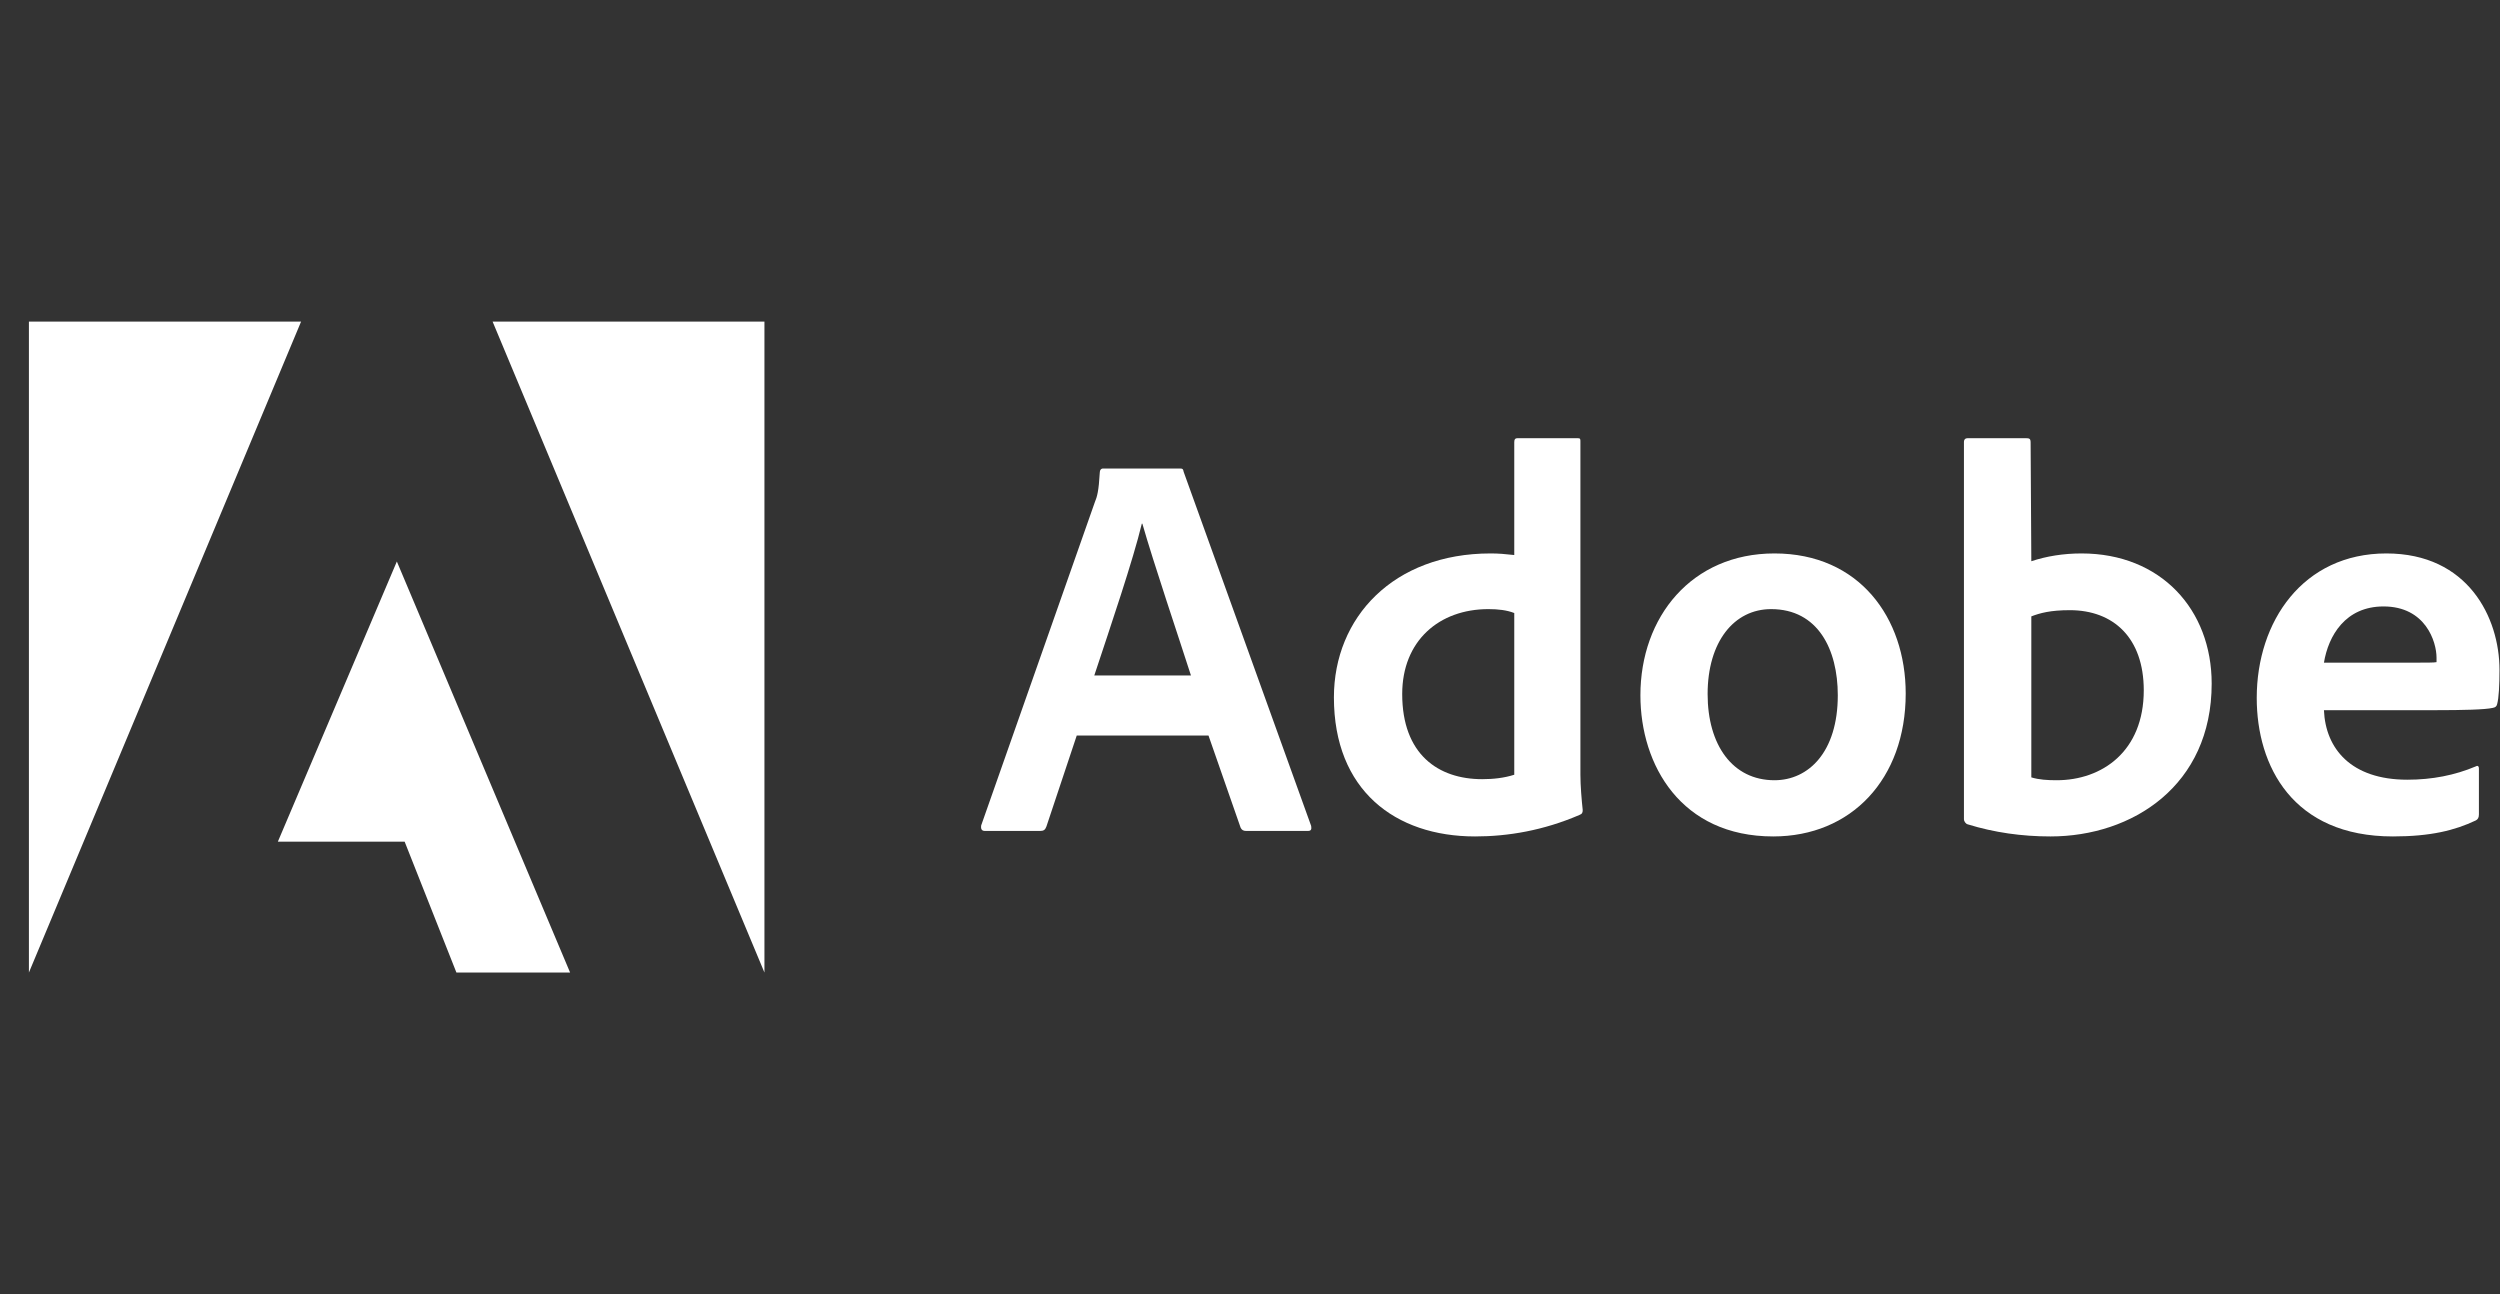
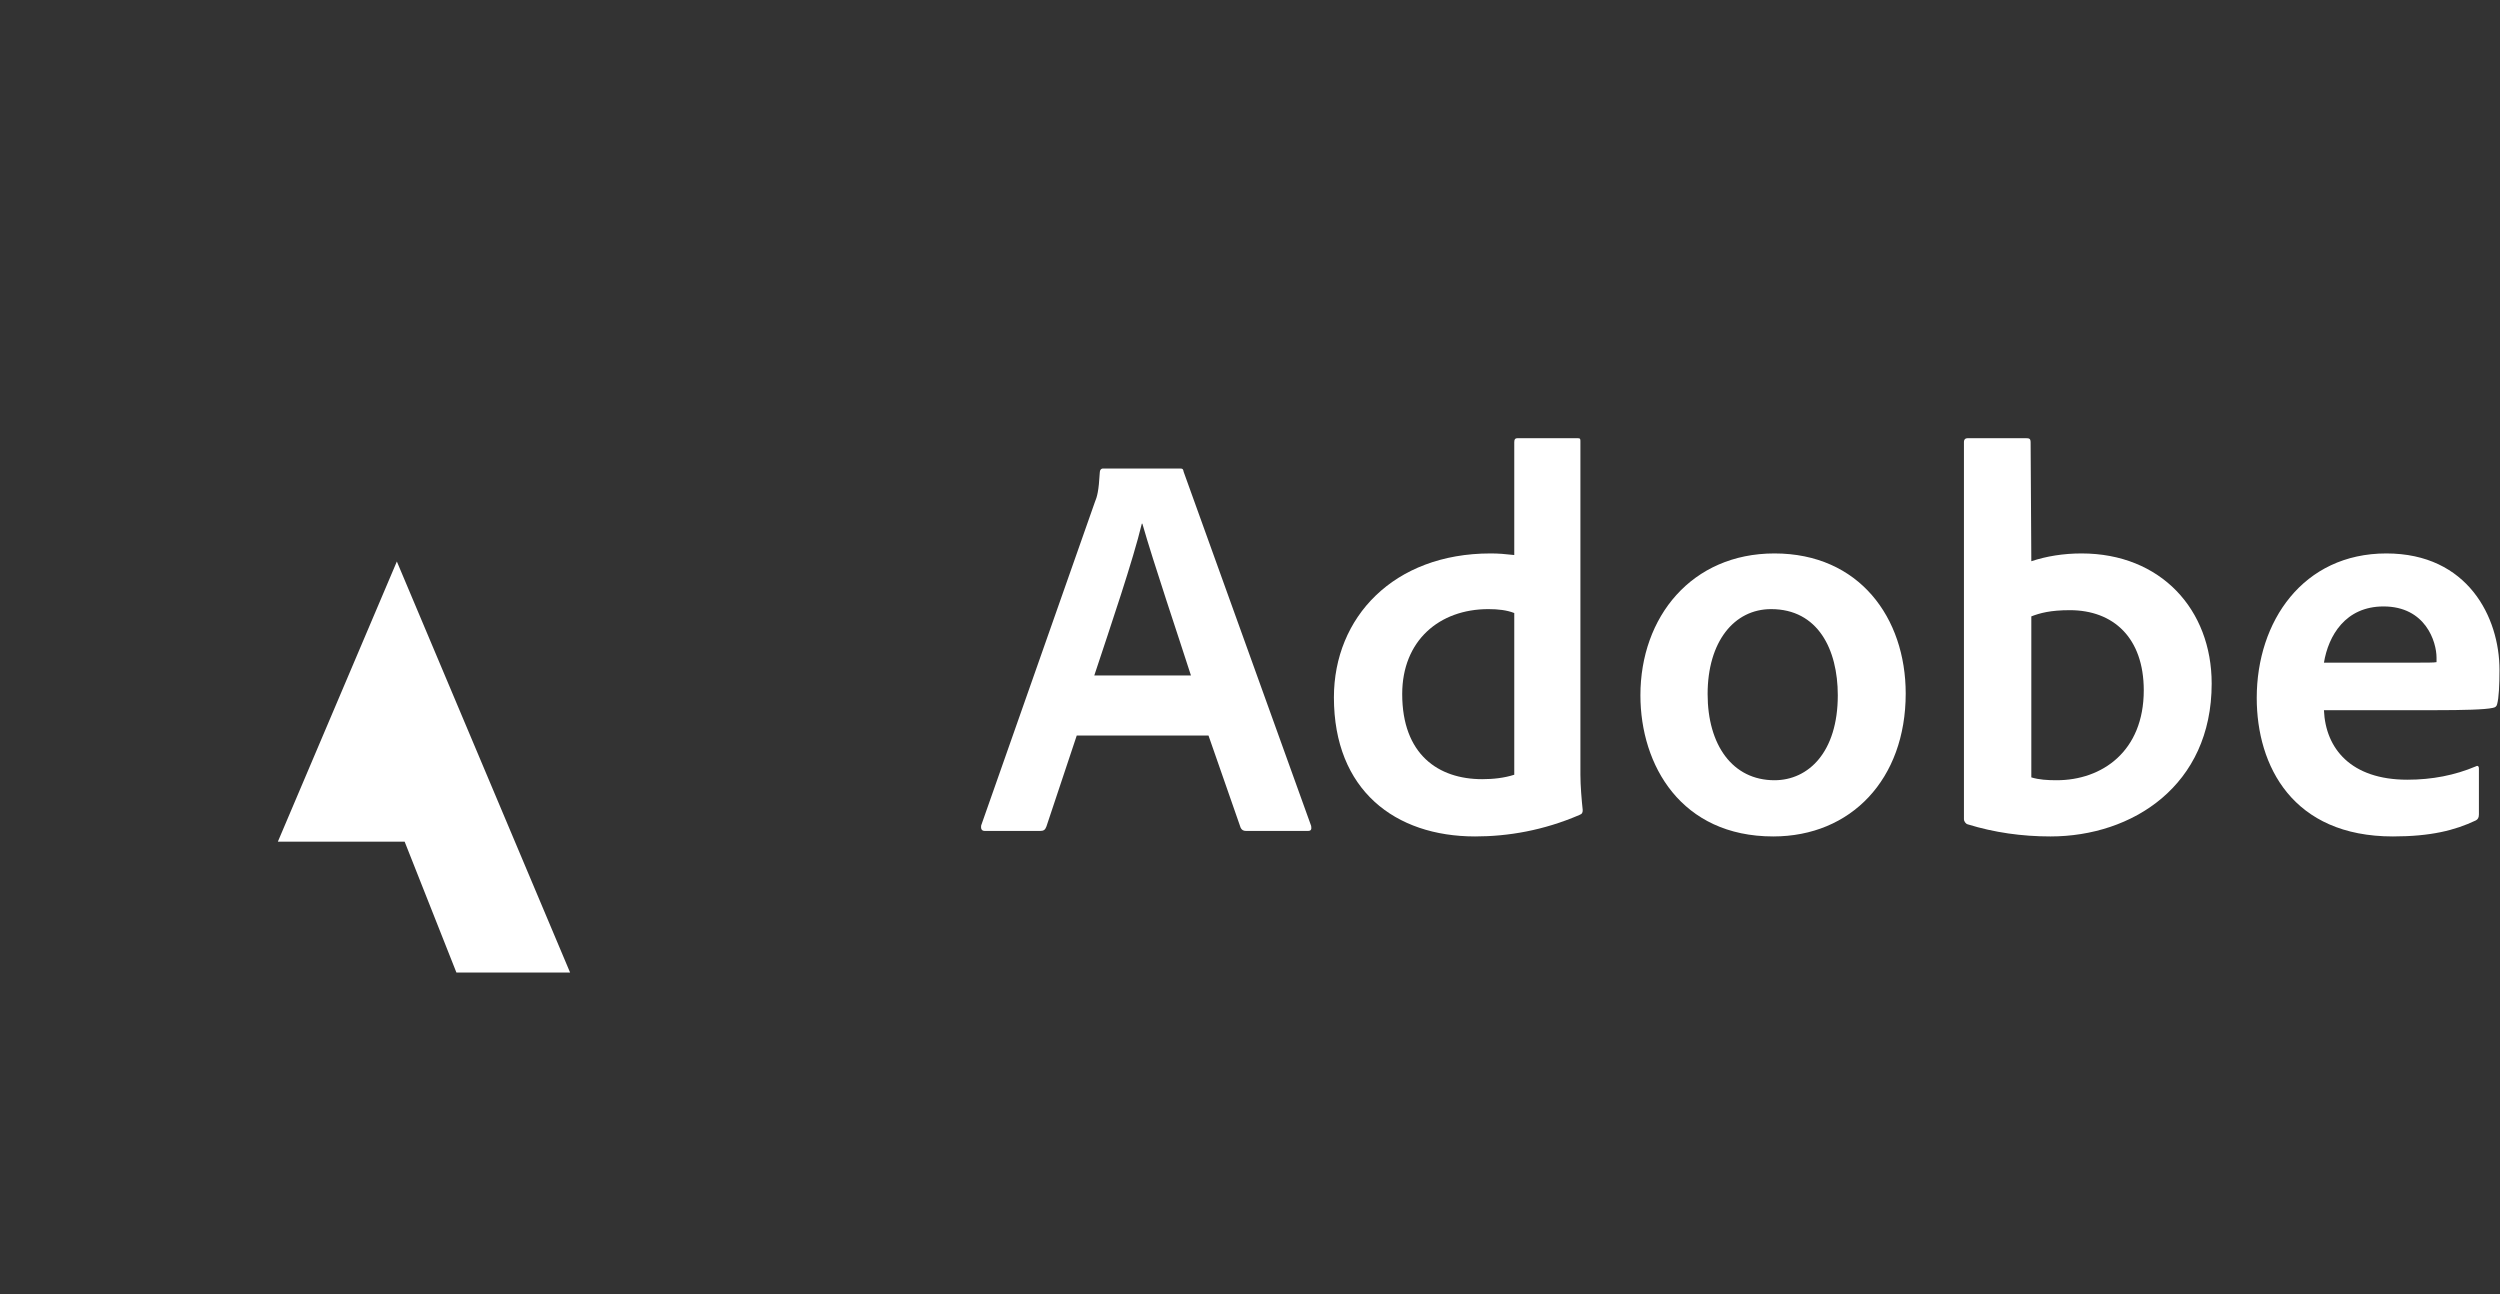
<svg xmlns="http://www.w3.org/2000/svg" width="85" height="44" viewBox="0 0 85 44" fill="none">
  <rect x="0" y="0" width="85" height="44" fill="#333333" stroke="none" />
  <g clip-path="url(#clip0_4494_26898)">
-     <path d="M10.237 10.934H0.983V33.066L10.237 10.934Z" fill="white" />
-     <path d="M16.748 10.934H25.991V33.066L16.748 10.934Z" fill="white" />
    <path d="M13.493 19.091L19.383 33.066H15.518L13.758 28.617H9.447L13.493 19.091Z" fill="white" />
    <path d="M41.089 25.009L42.18 28.138C42.216 28.216 42.271 28.252 42.367 28.252H44.465C44.58 28.252 44.598 28.198 44.58 28.083L40.245 16.044C40.227 15.947 40.209 15.929 40.112 15.929H37.508C37.435 15.929 37.393 15.983 37.393 16.062C37.357 16.695 37.303 16.888 37.224 17.075L33.36 28.065C33.342 28.198 33.384 28.252 33.492 28.252H35.367C35.482 28.252 35.536 28.216 35.578 28.102L36.609 25.009H41.089ZM37.206 22.965C37.773 21.253 38.521 19.058 38.822 17.804H38.84C39.214 19.118 40.094 21.723 40.492 22.965H37.206Z" fill="white" />
    <path d="M50.153 28.439C51.28 28.439 52.48 28.234 53.698 27.71C53.794 27.673 53.812 27.631 53.812 27.541C53.776 27.203 53.734 26.715 53.734 26.341V15.007C53.734 14.934 53.734 14.898 53.643 14.898H51.6C51.521 14.898 51.485 14.934 51.485 15.031V18.871C51.166 18.835 50.942 18.817 50.677 18.817C47.379 18.817 45.353 20.993 45.353 23.712C45.353 26.866 47.434 28.439 50.153 28.439ZM51.485 26.341C51.147 26.45 50.774 26.492 50.394 26.492C48.899 26.492 47.675 25.648 47.675 23.598C47.675 21.783 48.935 20.71 50.605 20.71C50.942 20.71 51.238 20.746 51.485 20.843V26.341Z" fill="white" />
    <path d="M60.332 18.817C57.517 18.817 55.774 20.975 55.774 23.64C55.774 26.021 57.161 28.439 60.29 28.439C62.937 28.439 64.794 26.492 64.794 23.58C64.794 21.011 63.22 18.817 60.332 18.817ZM60.218 20.71C61.809 20.71 62.485 22.078 62.485 23.64C62.485 25.569 61.49 26.528 60.332 26.528C58.904 26.528 58.059 25.328 58.059 23.598C58.059 21.819 58.958 20.71 60.218 20.71Z" fill="white" />
    <path d="M66.907 14.898C66.828 14.898 66.774 14.934 66.774 15.031V27.86C66.774 27.915 66.828 28.011 66.907 28.029C67.805 28.306 68.746 28.439 69.716 28.439C72.496 28.439 75.197 26.715 75.197 23.242C75.197 20.728 73.472 18.817 70.771 18.817C70.15 18.817 69.572 18.913 69.065 19.082L69.041 15.049C69.041 14.916 69.005 14.898 68.872 14.898H66.907ZM72.888 23.471C72.888 25.551 71.465 26.528 69.927 26.528C69.608 26.528 69.324 26.51 69.065 26.431V20.957C69.361 20.843 69.716 20.746 70.374 20.746C71.857 20.746 72.888 21.687 72.888 23.471Z" fill="white" />
    <path d="M82.824 24.146C83.741 24.146 84.494 24.128 84.754 24.068C84.85 24.05 84.886 24.014 84.904 23.936C84.959 23.73 84.983 23.302 84.983 22.778C84.983 20.993 83.909 18.817 81.136 18.817C78.303 18.817 76.729 21.126 76.729 23.73C76.729 26.04 77.947 28.439 81.359 28.439C82.637 28.439 83.463 28.234 84.175 27.896C84.247 27.86 84.283 27.8 84.283 27.692V26.13C84.283 26.04 84.229 26.021 84.175 26.058C83.463 26.359 82.692 26.51 81.848 26.51C79.936 26.51 79.068 25.455 79.014 24.146H82.824ZM79.014 22.531C79.165 21.614 79.743 20.619 81.04 20.619C82.469 20.619 82.842 21.819 82.842 22.362C82.842 22.38 82.842 22.458 82.842 22.513C82.764 22.531 82.523 22.531 81.811 22.531H79.014Z" fill="white" />
  </g>
  <defs>
    <clipPath id="clip0_4494_26898">
      <rect width="84" height="22.148" fill="white" transform="translate(0.983 10.926)" />
    </clipPath>
  </defs>
</svg>